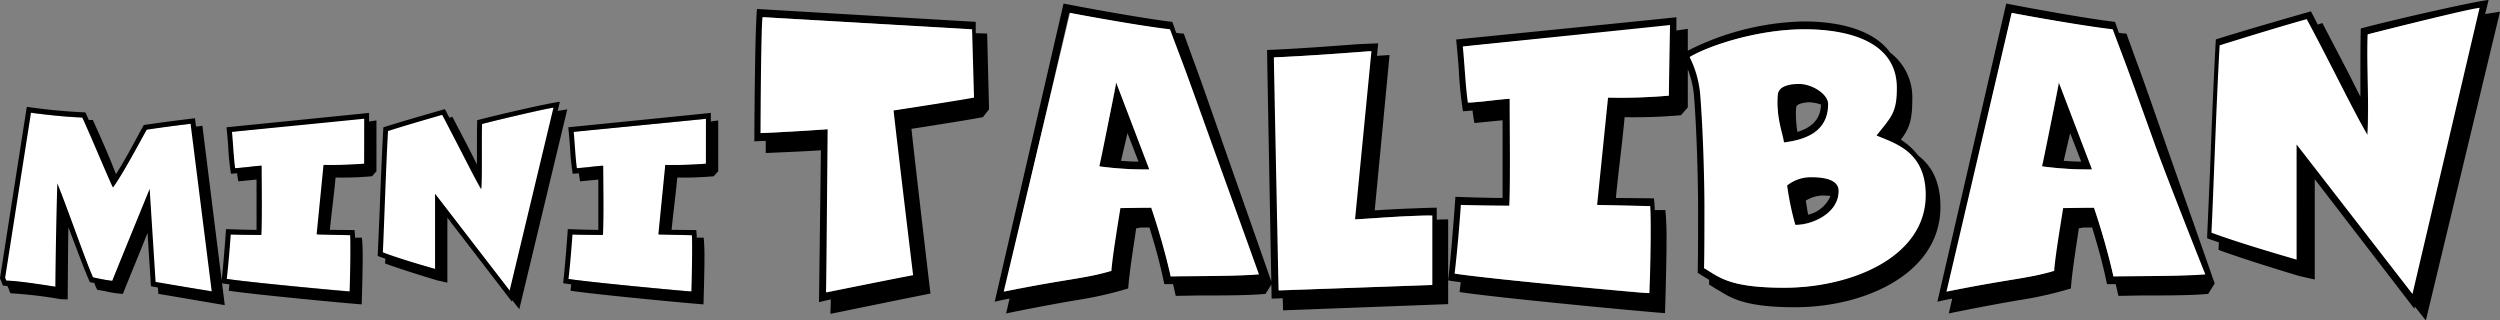
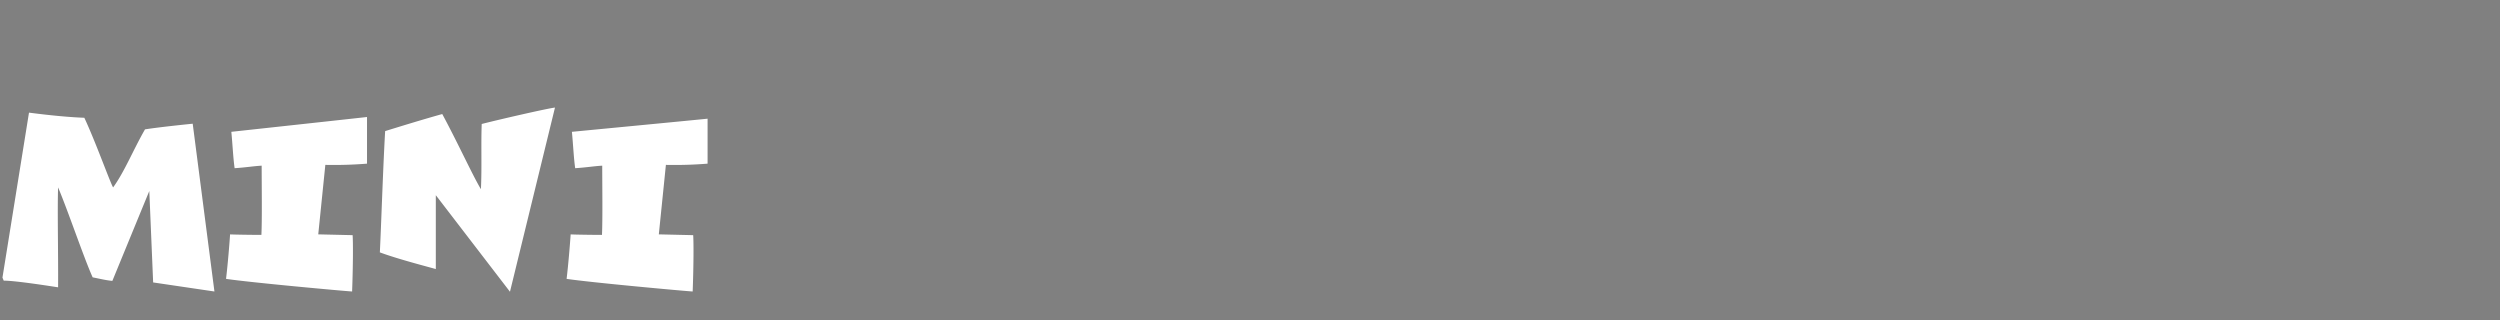
<svg xmlns="http://www.w3.org/2000/svg" width="314.387" height="40.302" viewBox="0 0 314.387 40.302">
  <rect x="0" y="0" width="314.387" height="40.302" fill="#808080" stroke="none" />
  <g id="Group_1547" data-name="Group 1547" transform="translate(19686.994 13429.914)">
    <path id="Path_3385" data-name="Path 3385" d="M27.712,222.054l-2.732-21.1s-3.967.393-6,.711c-1.493,2.605-2.578,5.326-4.008,7.3-.349-.54-2.192-5.708-3.621-8.758-1.716-.064-4.036-.265-6.959-.646L1.055,220.307l.159.381c1.62,0,6.806.84,6.838.84.032-4.1-.1-9.768,0-12.564,1.239,2.923,3.266,8.928,4.346,11.311.826.159,1.716.381,2.478.445,1.176-2.859,4.106-10,4.646-11.3l.483,11.494ZM46.9,205.977v-5.867c-.508.064-17.062,1.863-17.062,1.863.159,1.62.222,3.241.413,4.575,1.493-.1,2.319-.254,3.4-.318,0,2.319.064,6.8-.032,8.706-1.176,0-3.273-.032-3.94-.064-.064,1.017-.286,3.781-.508,5.592,2.923.445,14.774,1.525,15.854,1.589.127-3.368.127-6.259.064-7.085l-4.321-.1.89-8.737A52.14,52.14,0,0,0,46.9,205.977Zm23.638-7.053c-.921.1-6.99,1.493-9.214,2.065-.1,2.605.032,5.56-.1,8.2-1.08-1.811-2.892-5.8-4.862-9.451-2.383.667-4.924,1.445-7.18,2.144-.254,4.257-.508,12.073-.667,15.251,2.288.858,6.4,1.906,7.037,2.1v-9.29l9.326,12.141Zm19.19,7.053v-5.655c-.508.064-17.062,1.652-17.062,1.652.159,1.62.222,3.241.413,4.575,1.493-.1,2.319-.254,3.4-.318,0,2.319.064,6.8-.032,8.706-1.176,0-3.273-.032-3.94-.064-.064,1.017-.286,3.781-.508,5.592,2.923.445,14.774,1.525,15.854,1.589.127-3.368.127-6.259.064-7.085l-4.321-.1.89-8.737A52.14,52.14,0,0,0,89.731,205.977Z" transform="translate(-19687.74 -13615.311)" fill="#fff" />
-     <path id="Path_3386" data-name="Path 3386" d="M17.247,144.536,16.5,132.844c-.526,1.3-3.561,8.706-4.706,11.565a24.372,24.372,0,0,1-2.415-.445c-1.053-2.383-3.282-8.9-4.49-11.819-.093,2.8-.217,8.9-.248,12.995-.031,0-4.582-.763-6.162-.763L-1.671,144,1.58,123.249c2.849.381,4.768.54,6.44.6,1.393,3.05,3.53,8.261,3.87,8.8,1.393-1.97,2.787-4.639,4.242-7.244,1.982-.318,5.511-.763,5.511-.763l2.663,21.1Zm8.7,2.923L23.13,124.9s-.372.064-.805.1l-.124-1.048s-4.459.54-6.44.858c-.279.477-.743,1.366-1.022,1.875-.836,1.525-1.61,2.955-2.477,4.289l-.557-1.4c-.681-1.684-1.7-3.972-2.353-5.4h-.5l-.433-.953a73.765,73.765,0,0,1-7.369-.7l-3.375,21.573.217.477c-.062-.064.093.286.186.445a3.1,3.1,0,0,1,.526.032l.217.477c-.062-.064.093.286.186.445a53.809,53.809,0,0,1,6.254.731c.186.032.929.032.929.032.031-2.7.031-6.069.093-9.055l.9,2.351c.9,2.383,1.238,3.273,1.8,4.543l.557.1a5.726,5.726,0,0,0,.372.858l.929.159a12.269,12.269,0,0,0,2.291.35c.929-2.319,2.105-5.147,3.1-7.657l.433,6.7.867.159.062.794Zm17.525-17.792a49.523,49.523,0,0,1-5.109.159l-.867,8.737,4.211.1c.031.349.031,1.017.031,1.97,0,1.334-.031,3.145-.093,5.115-1.053-.064-12.6-1.144-15.45-1.589.217-1.811.433-4.575.5-5.592.65.032,2.694.064,3.839.064.031-.826.062-2.1.062-3.495,0-1.843-.031-3.876-.031-5.211-1.053.064-1.858.222-3.313.318-.186-1.334-.248-2.955-.4-4.575,0,0,16.131-1.589,16.627-1.652Zm1.548.953v-6.386c-.062,0-.464.064-.929.127v-1.08c-.5.064-17.927,1.811-17.927,1.811.062.635.186,1.875.217,2.478a31.946,31.946,0,0,0,.341,3.368l.774-.064c.031.318.093.667.155,1.017l2.291-.222v6.323c-1.146,0-3.189-.064-3.839-.1-.062,1.017-.372,4.988-.588,6.8.279.064.619.1,1.022.159l-.093.794c3.065.477,15.574,1.652,16.72,1.716.062-1.97.124-4.448.124-5.783a25.637,25.637,0,0,0-.093-2.605h-.867c0-.286-.031-.6-.062-.953l-3.1-.032c.217-2.288.5-4.226.712-6.577a42.8,42.8,0,0,0,4.582-.159Zm16.751,15L52.39,133.448v9.468c-.619-.191-4.335-1.239-6.564-2.1.155-3.177.4-10.993.65-15.251,2.2-.7,4.49-1.366,6.812-2.033,1.92,3.654,3.87,7.53,4.923,9.341.062-1.048.062-2.16.062-3.273v-2.51c0-.826,0-1.62.031-2.415,2.167-.572,8.081-1.97,8.979-2.065Zm7.245-22.781-1.208.191.279-1.144c-1.269.127-8.05,1.684-10.4,2.319-.031,1.207-.031,2.987-.031,4.289v1.271l-.991-1.97-2.105-4.035-.372.127-.557-1.08c-2.322.667-5.542,1.589-7.741,2.288-.155,2.637-.341,7.053-.464,10.453l-.248,5.719c.279.127.619.222.96.349l-.031.6c1.858.7,5.295,1.747,6.564,2.129l1.269.286v-8.165l8.112,10.548.031-.191.9,1.144Zm17.432,6.831a49.523,49.523,0,0,1-5.109.159l-.867,8.737,4.211.1c.031.349.031,1.017.031,1.97,0,1.334-.031,3.145-.093,5.115-1.053-.064-12.6-1.144-15.45-1.589.217-1.811.433-4.575.5-5.592.65.032,2.694.064,3.839.064.031-.826.062-2.1.062-3.495,0-1.843-.031-3.876-.031-5.211-1.053.064-1.858.222-3.313.318-.186-1.334-.248-2.955-.4-4.575,0,0,16.131-1.589,16.627-1.652ZM88,130.62v-6.386c-.062,0-.464.064-.929.127v-1.08c-.5.064-17.927,1.811-17.927,1.811.062.635.186,1.875.217,2.478a31.944,31.944,0,0,0,.341,3.368l.774-.064c.031.318.093.667.155,1.017l2.291-.222v6.323c-1.146,0-3.189-.064-3.839-.1-.062,1.017-.372,4.988-.588,6.8.279.064.619.1,1.022.159l-.093.794c3.065.477,15.574,1.652,16.72,1.716.062-1.97.124-4.448.124-5.783a25.637,25.637,0,0,0-.093-2.605H85.3c0-.286-.031-.6-.062-.953l-3.1-.032c.217-2.288.5-4.226.712-6.577a42.8,42.8,0,0,0,4.582-.159Zm31.666-9.262c-1.2.245-6.7,1.129-9.855,1.62.574,5.351,2.392,20.715,2.392,20.715-1.579.295-10.524,2.16-10.524,2.16.048-2.553.191-20.519.191-20.519-2.009.147-5.119.344-8.372.491,0,0,.048-12.665.239-14.579l25.689,1.522Zm2.392,1.473-.239-9.523-1.435-.049v-1.424l-27.507-1.62c-.287,2.847-.335,16.641-.335,16.641.478,0,.957-.049,1.435-.049v1.522c2.248-.1,4.832-.2,6.936-.344l-.239,19.1s.574-.147,1.483-.344c0,.785-.048,1.473-.048,1.816,0,0,11-2.258,12.581-2.553,0,0-1.77-14.972-2.392-20.715,3.157-.491,7.8-1.227,8.994-1.473Zm16.026-3.387c-.526,2.945-2.1,9.523-2.344,10.554a47.956,47.956,0,0,0,5.741.393h.813ZM155.3,143.6c-2.918.245-8.18.2-10.381.245-.622-2.994-1.531-5.891-2.392-8.64-1.483,0-3.492.049-4.21.049-.335,2.16-1,6.283-1.1,7.9-3.205.982-5.358.982-13.2,2.6l8.132-35.049c1.961.393,8.85,1.669,12.246,2.062.718,1.964,4.114,11.438,5.166,14.481C151.092,131.716,155.3,143.6,155.3,143.6Zm2.344,1.129s-4.114-11.732-5.741-16.347c-3.014-8.64-3.4-9.72-4.114-11.634l-1.244-3.436a7.014,7.014,0,0,1-.957-.1l-.478-1.374c-3.779-.442-11.481-1.865-13.682-2.307l-8.659,37.5c.622-.147,1.244-.295,1.866-.393l-.431,1.865c3.54-.736,7.319-1.424,9.137-1.718a47.2,47.2,0,0,0,6.219-1.424c.144-2.111.67-5.252,1-7.56l.574-.1h1.1c.574,1.914,1.2,3.927,1.866,7.118h1.1l.335,1.473c.622,0,2.3-.049,3.253-.049,2.583,0,5.932,0,8.037-.2Zm-16.791-15.316c-.718,0-1.483-.049-2.2-.1l.813-3.485Zm17.7,16.2s-.574-28.422-.574-29.306c4.545-.2,9.328-.589,11.959-.785l-2.009,21.157c2.153-.1,5.693-.442,9.472-.491v8.738Zm21.24,1.718V136.674a14.024,14.024,0,0,0-1.435.049V135.2c-2.392.049-5.788.2-7.8.344l1.866-19.537-1.579.1.144-1.571-2.44.1c-2.727.2-7.654.589-11.529.736,0,.884.574,31.27.574,31.27l1.387-.049c.048.884.048,1.522.048,1.522Zm27.746-26.213a76.508,76.508,0,0,1-7.893.245l-1.339,13.5,6.506.147c.048.54.048,1.571.048,3.043,0,2.062-.048,4.86-.144,7.9-1.626-.1-19.47-1.767-23.871-2.454.335-2.8.67-7.069.765-8.64,1,.049,4.162.1,5.932.1.048-1.276.1-3.24.1-5.4,0-2.847-.048-5.989-.048-8.051-1.626.1-2.87.344-5.119.491-.287-2.062-.383-4.565-.622-7.069,0,0,24.923-2.454,25.689-2.553Zm2.392,1.473v-9.867c-.1,0-.718.1-1.435.2v-1.669c-.765.1-27.7,2.8-27.7,2.8.1.982.287,2.9.335,3.829a49.362,49.362,0,0,0,.526,5.2l1.2-.1c.048.491.143,1.031.239,1.571l3.54-.344v9.769c-1.77,0-4.927-.1-5.932-.147-.1,1.571-.574,7.707-.909,10.505.431.1.957.147,1.579.245l-.144,1.227c4.736.736,24.062,2.553,25.832,2.651.1-3.043.191-6.872.191-8.934a39.61,39.61,0,0,0-.144-4.025H205.77c0-.442-.048-.933-.1-1.473l-4.784-.049c.335-3.534.765-6.529,1.1-10.161a66.13,66.13,0,0,0,7.08-.245Zm18.992,10.505c0-1.522-2.057-1.865-3.636-1.865a4.7,4.7,0,0,0-2.966,1.178,36.141,36.141,0,0,0,1,4.958C225.384,137.41,228.924,135.938,228.924,133.09Zm-1.292-10.947c0-1.178-1.914-2.651-3.875-2.651-.383,0-2.488.147-2.583,1.522,0,.344-.048.638-.048.933A24.94,24.94,0,0,0,221.94,127C224.236,126.709,227.632,125.874,227.632,122.144ZM239.3,133.63c0,7.707-8.946,11.634-17.317,11.634-6.889,0-8.037-1.374-9.855-2.454.048-1.964.048-5.645.048-7.707,0-2.994-.143-9.327-.526-14.236a13.282,13.282,0,0,0-1.292-4.614c2.392-1.473,8.419-3.485,14.112-3.485,5.98,0,11.29,1.865,11.29,7.363,0,3.142-.67,3.633-2.488,5.989C235.478,127.1,239.3,128.083,239.3,133.63ZM241.7,135.1c0-3.436-1.292-5.3-2.822-6.48a8.129,8.129,0,0,0-2.153-1.964c1.052-1.424,1.435-2.405,1.435-5.056a7.039,7.039,0,0,0-2.775-5.891c-2.057-2.847-6.315-3.927-10.907-3.927a33.756,33.756,0,0,0-15.212,4.025l.431,1.424a12.5,12.5,0,0,1,1,3.731c.383,4.86.526,11.192.526,14.138,0,2.062,0,6.332-.048,8.3.191.1.909.589,1.148.687a1,1,0,0,0,.287.2v.589c.191.1.909.589,1.148.687,1.626,1.031,3.444,2.16,9.663,2.16C232.273,147.719,241.7,143.448,241.7,135.1Zm-17.987-9.425a14.464,14.464,0,0,1-.191-2.16,7.093,7.093,0,0,1,.048-.982c.1-.491,1.387-.589,1.626-.589a4.984,4.984,0,0,1,1.483.295C226.628,124.3,225.193,125.236,223.71,125.678Zm1.339,10.407-.287-1.767a4.43,4.43,0,0,1,1.961-.638,9.362,9.362,0,0,1,1.148.049A4.018,4.018,0,0,1,225.049,136.085Zm31.573-16.641c-.526,2.945-2.1,9.523-2.344,10.554a47.956,47.956,0,0,0,5.741.393h.813ZM273.844,143.6c-2.918.245-8.18.2-10.381.245-.622-2.994-1.531-5.891-2.392-8.64-1.483,0-3.492.049-4.21.049-.335,2.16-1,6.283-1.1,7.9-3.205.982-5.358.982-13.2,2.6l8.132-35.049c1.961.393,8.85,1.669,12.246,2.062.718,1.964,4.114,11.438,5.167,14.481C269.634,131.716,273.844,143.6,273.844,143.6Zm2.344,1.129s-4.114-11.732-5.741-16.347c-3.014-8.64-3.4-9.72-4.114-11.634l-1.244-3.436a7.012,7.012,0,0,1-.957-.1l-.478-1.374c-3.779-.442-11.481-1.865-13.682-2.307l-8.659,37.5c.622-.147,1.244-.295,1.866-.393l-.431,1.865c3.54-.736,7.319-1.424,9.137-1.718a47.2,47.2,0,0,0,6.219-1.424c.143-2.111.67-5.252,1-7.56l.574-.1h1.1c.574,1.914,1.2,3.927,1.866,7.118h1.1l.335,1.473c.622,0,2.3-.049,3.253-.049,2.583,0,5.932,0,8.037-.2ZM259.4,129.409c-.718,0-1.483-.049-2.2-.1l.813-3.485Zm41.475,16.347-14.495-18.8v14.628c-.957-.295-6.7-1.914-10.142-3.24.239-4.909.622-16.985,1-23.563,3.4-1.08,6.936-2.111,10.524-3.142,2.966,5.645,5.98,11.634,7.606,14.432.1-1.62.1-3.338.1-5.056v-3.878c0-1.276,0-2.5.048-3.731,3.349-.884,12.486-3.044,13.873-3.191Zm11.194-35.2-1.866.295.431-1.767c-1.961.2-12.438,2.6-16.073,3.583-.048,1.865-.048,4.614-.048,6.627v1.964l-1.531-3.044-3.253-6.234-.574.2-.861-1.669c-3.588,1.031-8.563,2.454-11.959,3.534-.239,4.074-.526,10.9-.718,16.15l-.383,8.836c.431.2.957.344,1.483.54l-.048.933c2.87,1.08,8.18,2.7,10.142,3.289l1.961.442V131.618l12.533,16.3.048-.295,1.387,1.767Z" transform="translate(-19684.674 -13539)" />
-     <path id="Path_3387" data-name="Path 3387" d="M711.987,126.878l-.245-8.591-26.361-1.522c-.2,1.914-.245,14.579-.245,14.579,3.338-.147,6.378-.344,8.44-.491,0,0-.147,17.966-.2,20.519,0,0,9.33-1.865,10.95-2.16,0,0-1.865-15.365-2.454-20.715C705.114,128.007,710.759,127.123,711.987,126.878Zm35.835,22.237s-4.271-11.879-5.891-16.347c-4.221-11.781-3.436-9.474-5.3-14.481-3.485-.393-10.554-1.669-12.567-2.062l-8.345,35.049c8.05-1.62,10.259-1.62,13.548-2.6.1-1.62.785-5.743,1.129-7.9.736,0,2.346-.049,3.868-.049a88.722,88.722,0,0,1,2.454,8.64C738.975,149.311,744.827,149.36,747.821,149.115Zm-13.8-13.2a41.54,41.54,0,0,1-6.273-.393c.245-1.031,1.564-7.609,2.1-10.554Zm35.6,14.53V141.7c-3.878.049-7.511.393-9.72.491l2.062-21.157c-2.7.2-7.609.589-12.272.785,0,.884.589,29.306.589,29.306Zm29.738-23.808.151-8.888c-.786.1-26.06,2.7-26.06,2.7.245,2.5.344,5.007.638,7.069,2.307-.147,3.583-.393,5.253-.491,0,3.583.1,10.5-.049,13.45-1.816,0-5.056-.049-6.087-.1-.1,1.571-.442,5.842-.786,8.64,4.516.687,22.826,2.356,24.5,2.454.2-5.2.2-9.671.1-10.947l-6.676-.147,1.375-13.5A69.3,69.3,0,0,0,799.358,126.632Zm32.31,12.518c0-5.547-3.927-6.529-6.185-7.511,1.865-2.356,2.553-2.847,2.553-5.989,0-5.5-5.449-7.363-11.585-7.363-5.842,0-12.027,2.013-14.481,3.485a13.025,13.025,0,0,1,1.325,4.614c.393,4.909.54,11.241.54,14.236,0,2.062,0,5.743-.049,7.707,1.865,1.08,3.043,2.454,10.112,2.454C822.489,150.784,831.668,146.857,831.668,139.15Zm-12.279-11.487c0,3.731-3.184,4.565-5.541,4.86-.245-1.522-.982-3.093-.785-5.989.1-1.374,2.258-1.371,2.651-1.371C817.426,125.163,819.389,126.485,819.389,127.663Zm1.325,10.947c0,2.847-3.332,4.32-5.442,4.271a35.3,35.3,0,0,1-1.031-4.958,4.753,4.753,0,0,1,3.043-1.028C818.6,136.9,820.715,137.088,820.715,138.61Zm46.111,10.5s-4.723-11.879-6.342-16.347c-4.222-11.781-3.436-9.474-5.3-14.481-3.485-.393-10.7-1.669-12.717-2.062l-8.194,35.049c8.05-1.62,10.259-1.62,13.548-2.6.1-1.62.785-5.743,1.129-7.9.736,0,2.346-.049,3.868-.049a88.722,88.722,0,0,1,2.454,8.64C857.528,149.311,863.831,149.36,866.826,149.115Zm-14.256-13.2a41.54,41.54,0,0,1-6.273-.393c.245-1.031,1.564-7.609,2.1-10.554Zm48.748-20.326c-1.424.147-10.649,2.458-14.085,3.341-.147,4.025.2,8.591,0,12.665-1.669-2.8-4.611-8.937-7.655-14.583-3.682,1.031-7.465,2.212-10.95,3.292-.393,6.578-.786,18.654-1.031,23.563,3.534,1.325,9.726,3.1,10.708,3.39V132.775l14.573,18.8Z" transform="translate(-20276.492 -13544.52)" fill="#fff" />
  </g>
</svg>